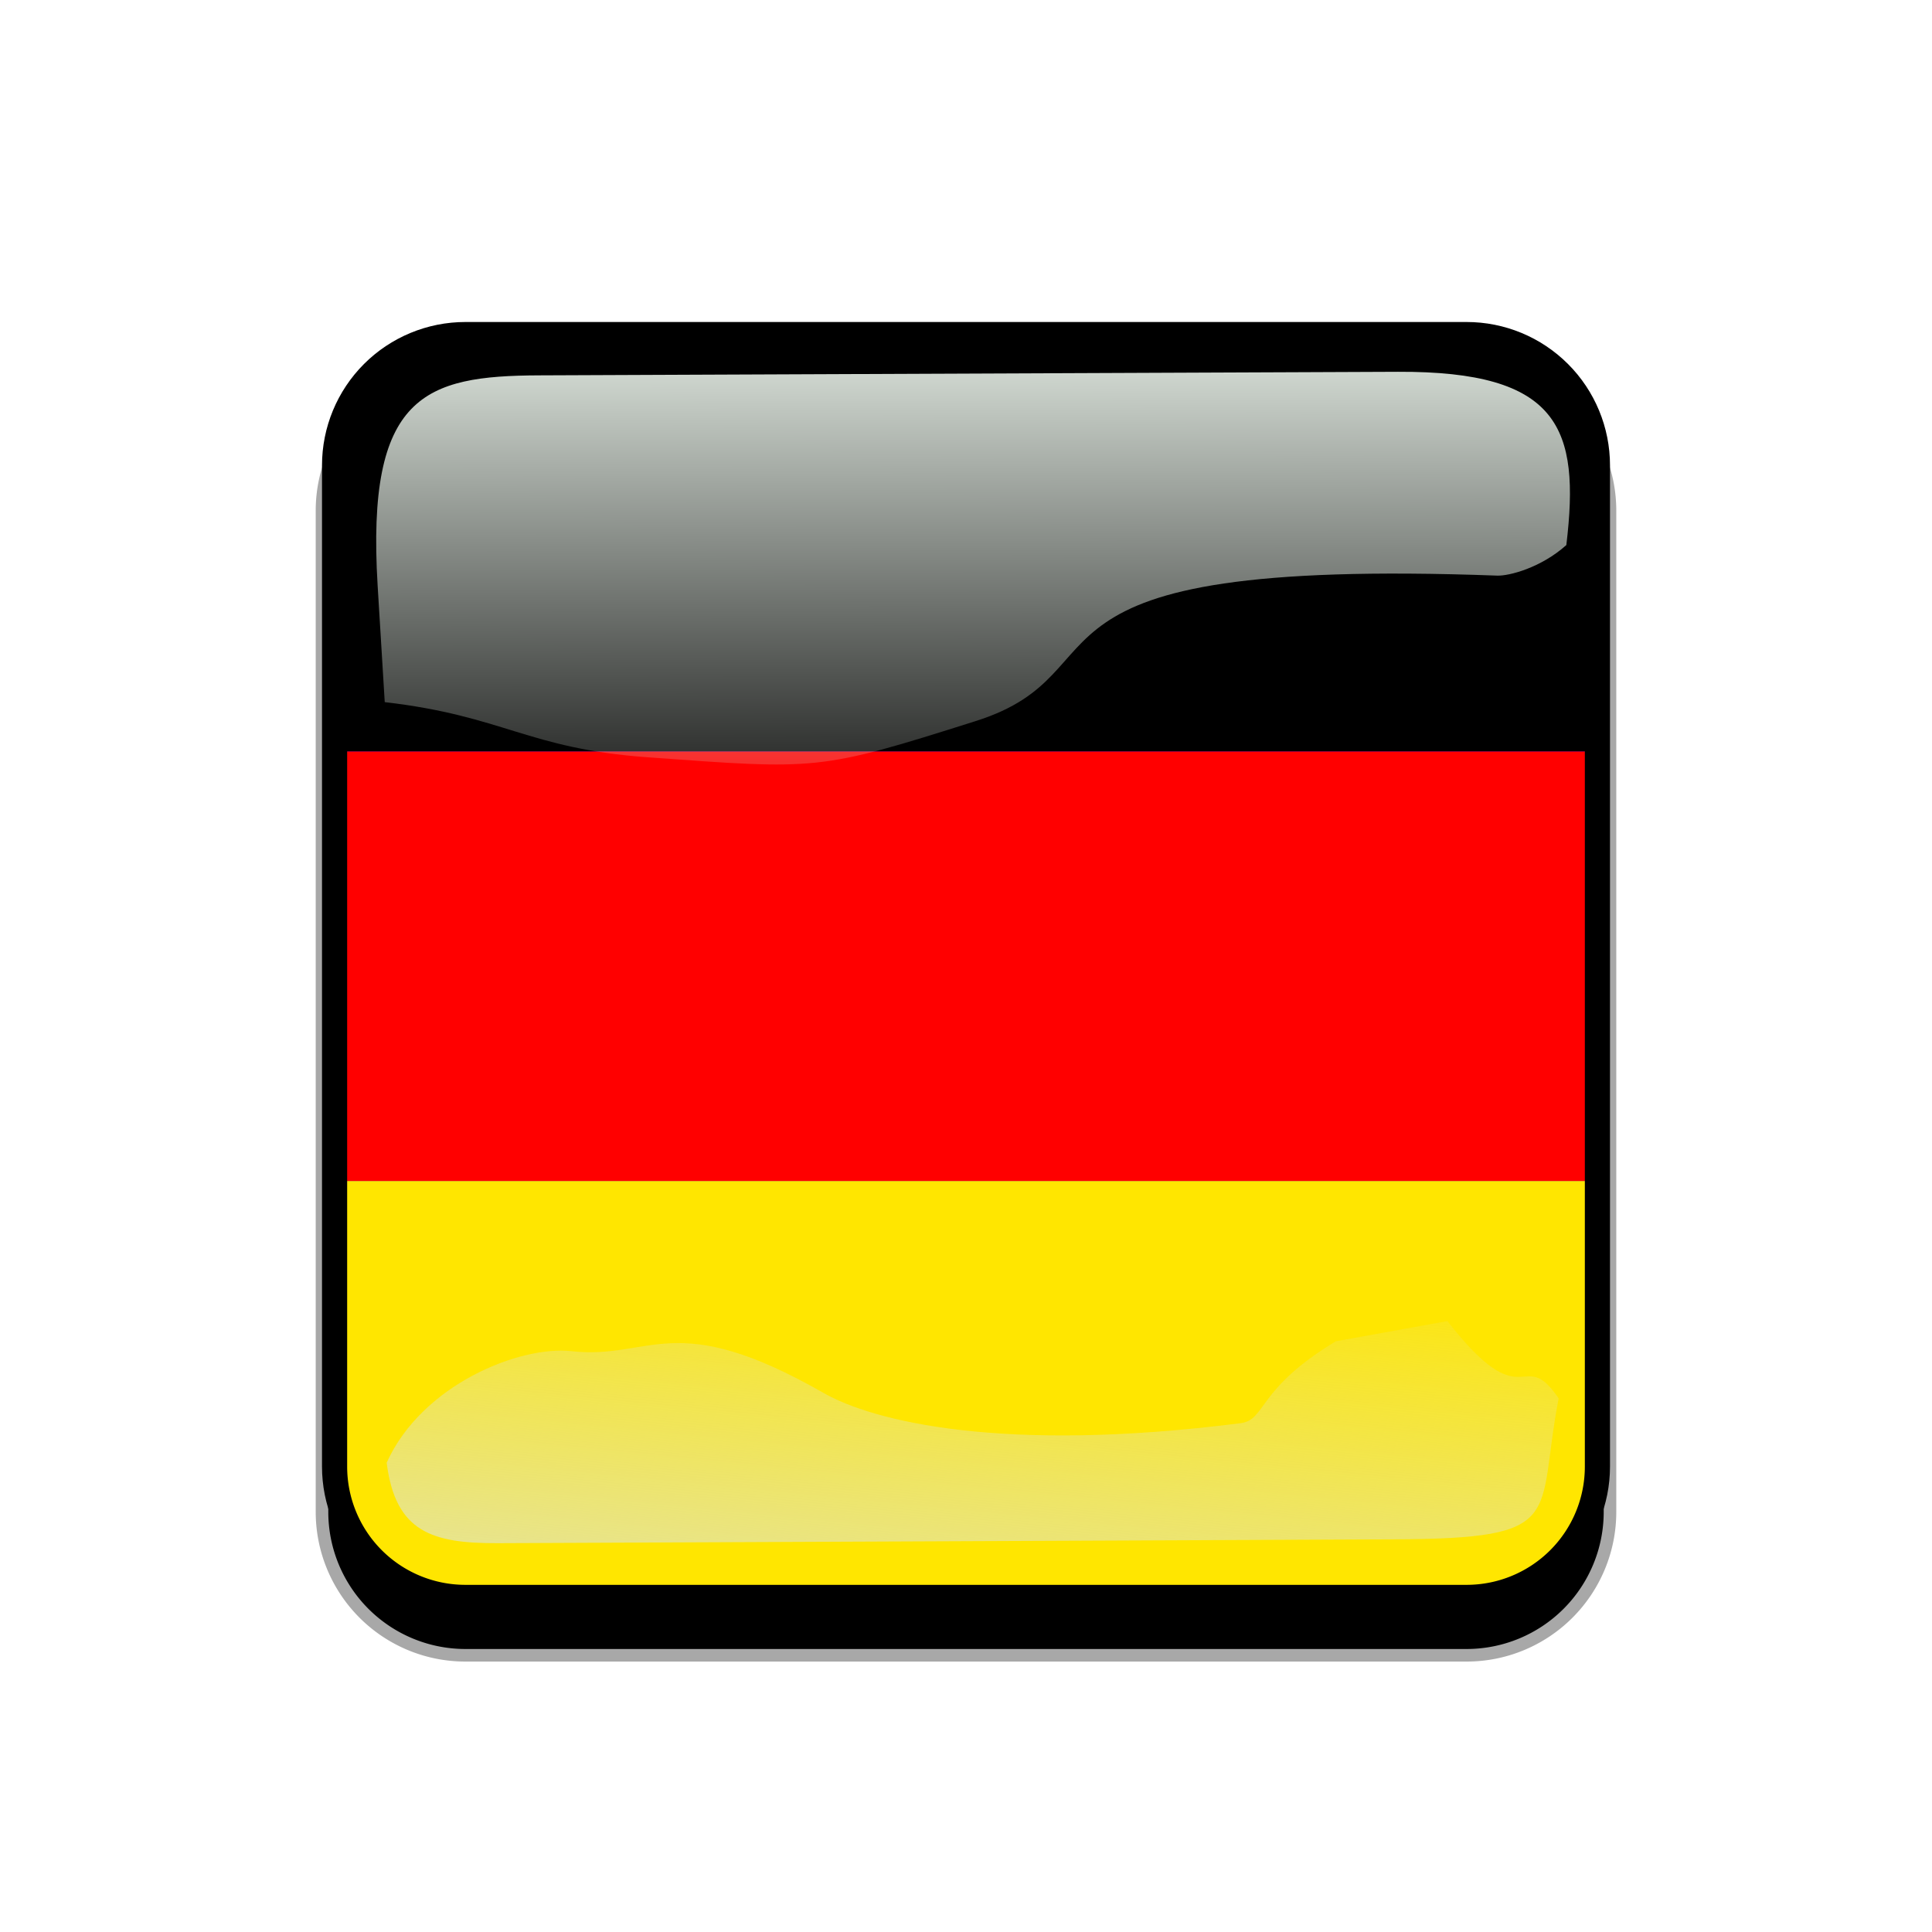
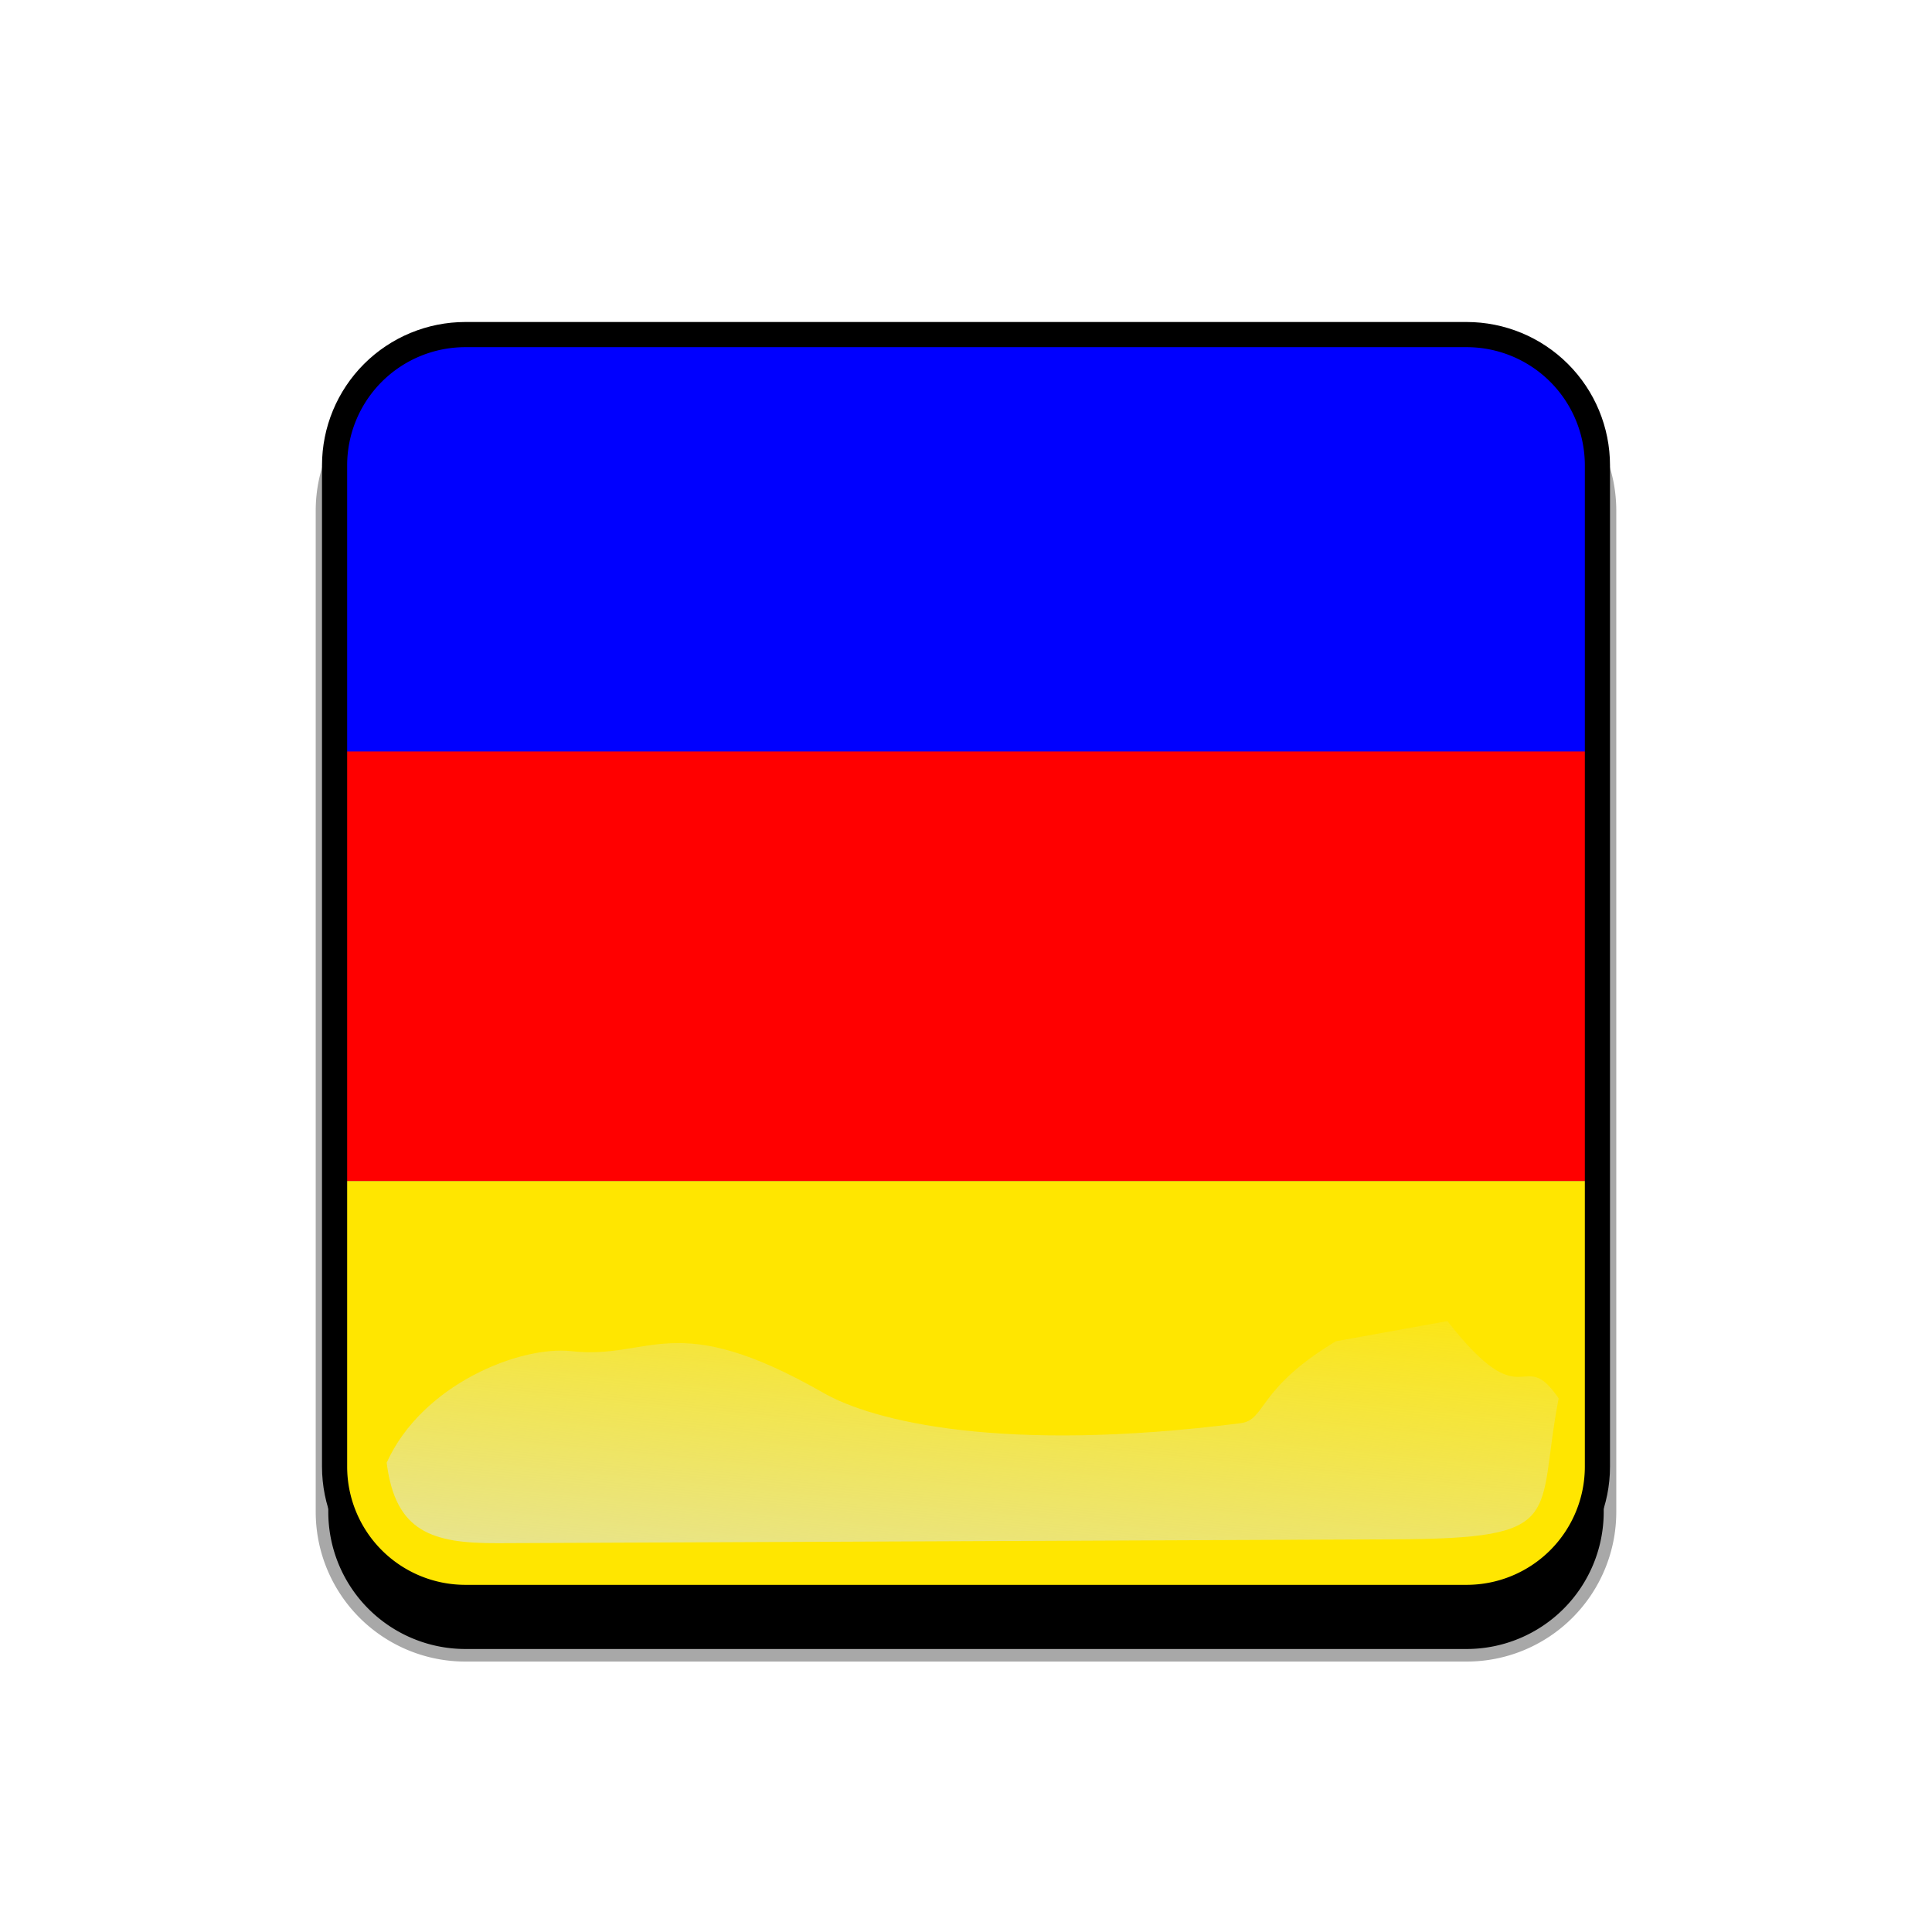
<svg xmlns="http://www.w3.org/2000/svg" xmlns:xlink="http://www.w3.org/1999/xlink" viewBox="0 0 768 768">
  <defs>
    <clipPath id="f">
      <path d="m57.5 0.5h397a57 57 0 0 1 57 57v397a57 57 0 0 1-57 57h-397a57 57 0 0 1-57-57v-397a57 57 0 0 1 57-57" />
    </clipPath>
    <clipPath id="g">
      <path d="m57 0h398a57 57 0 0 1 57 57v398a57 57 0 0 1-57 57h-398a57 57 0 0 1-57-57v-398a57 57 0 0 1 57-57" />
    </clipPath>
    <filter id="e">
      <feGaussianBlur stdDeviation="5.12" />
    </filter>
    <filter id="d">
      <feGaussianBlur stdDeviation="17.92" />
    </filter>
    <linearGradient id="a">
      <stop stop-color="#dbe3db" offset="0" />
      <stop stop-color="#dbe3db" stop-opacity="0" offset="1" />
    </linearGradient>
    <linearGradient id="c" x1="342.19" x2="358.08" y1="705.76" y2="523.41" gradientTransform="matrix(1.157 0 0 1.317 -91.204 -253.99)" gradientUnits="userSpaceOnUse" xlink:href="#a" />
    <linearGradient id="b" x1="405.26" x2="405.75" y1="118.06" y2="360.92" gradientTransform="matrix(.953 0 0 .866 11.575 -4.502)" gradientUnits="userSpaceOnUse" xlink:href="#a" />
  </defs>&gt; <g transform="translate(90,90)">
    <path d="m95 56h398a57 57 0 0 1 57 57v398a57 57 0 0 1-57 57h-398a57 57 0 0 1-57-57v-398a57 57 0 0 1 57-57" filter="url(#d)" stroke="#a8a8a8" stroke-width="5" />
  </g>
  <g transform="translate(128,128)" clip-path="url(#f)">
    <path d="m57 0h398a57 57 0 0 1 57 57v398a57 57 0 0 1-57 57h-398a57 57 0 0 1-57-57v-398a57 57 0 0 1 57-57" fill="#00f" />
    <g transform="matrix(.482 0 0 .803 0 -2.7678e-5)" fill-rule="evenodd">
      <path d="m0 425.2h1063v212.6h-1063z" fill="#ffe600" />
-       <path d="m0 4e-5h1063v212.6h-1063z" />
+       <path d="m0 4e-5h1063h-1063z" />
      <path d="m0 212.6h1063v212.6h-1063z" fill="#f00" />
    </g>
  </g>
  <g transform="translate(0,38)">
-     <path d="m214.21 111.21c-45.245 0.188-68.716 7.731-64.094 83.553l2.825 46.345c47.474 5.512 56.664 18.445 104.36 21.914 68.073 4.951 67.937 5.421 130.56-14.384s5.825-65.247 207.32-57.82c4.603 0.17 17.314-3.053 27.462-12.15 5.582-46.524-2.784-69.143-66.934-68.876z" fill="url(#b)" />
    <path d="m531.03 495.17c-31.605 19.022-27.601 31.26-37.913 32.573-94.704 12.053-145.98-0.727-165.8-12.061-59.588-34.078-68.468-13.014-100.22-16.574-20.115-2.255-59.245 12.984-73.388 44.344 3.472 27.608 18.111 32.098 44.281 31.986l356.06-1.527c69.692-0.299 56.335-8.493 65.543-56.039-14.772-21.671-13.157 9.109-44.224-30.717z" fill="url(#c)" />
    <path transform="translate(128,90)" d="m57 0h398a57 57 0 0 1 57 57v398a57 57 0 0 1-57 57h-398a57 57 0 0 1-57-57v-398a57 57 0 0 1 57-57" clip-path="url(#g)" fill="none" filter="url(#e)" stroke="#000" stroke-width="20" />
  </g>
</svg>